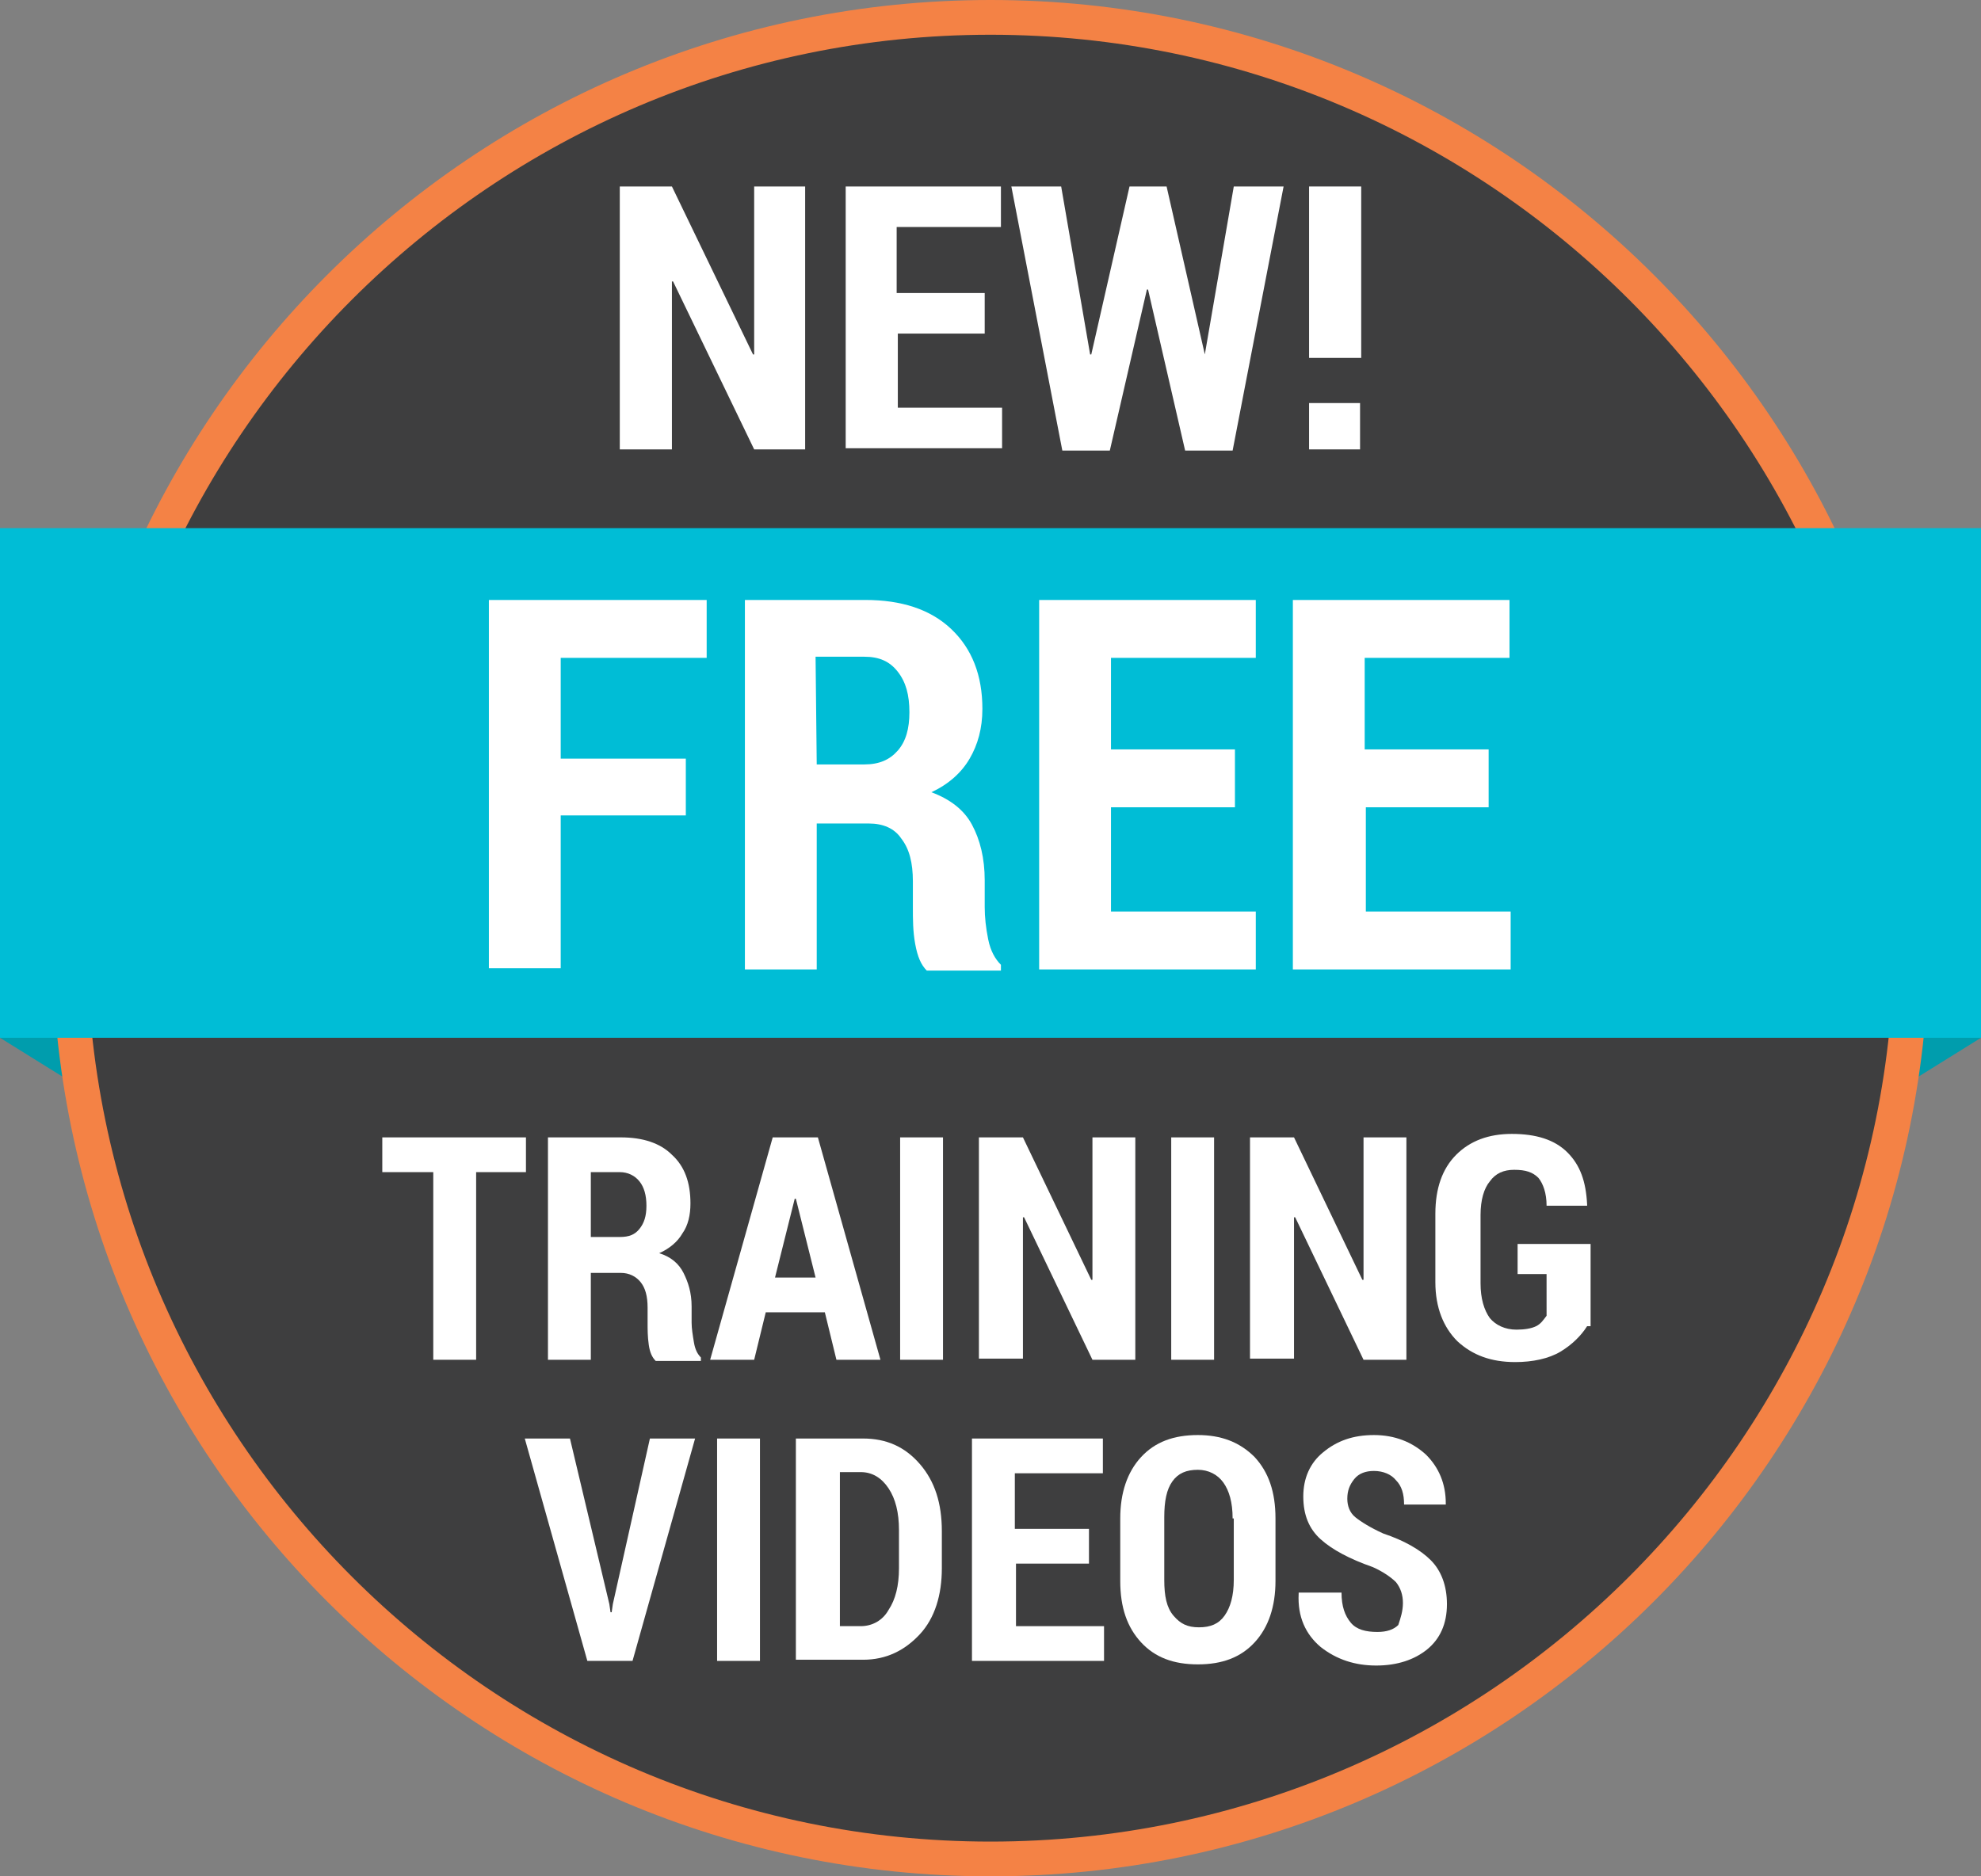
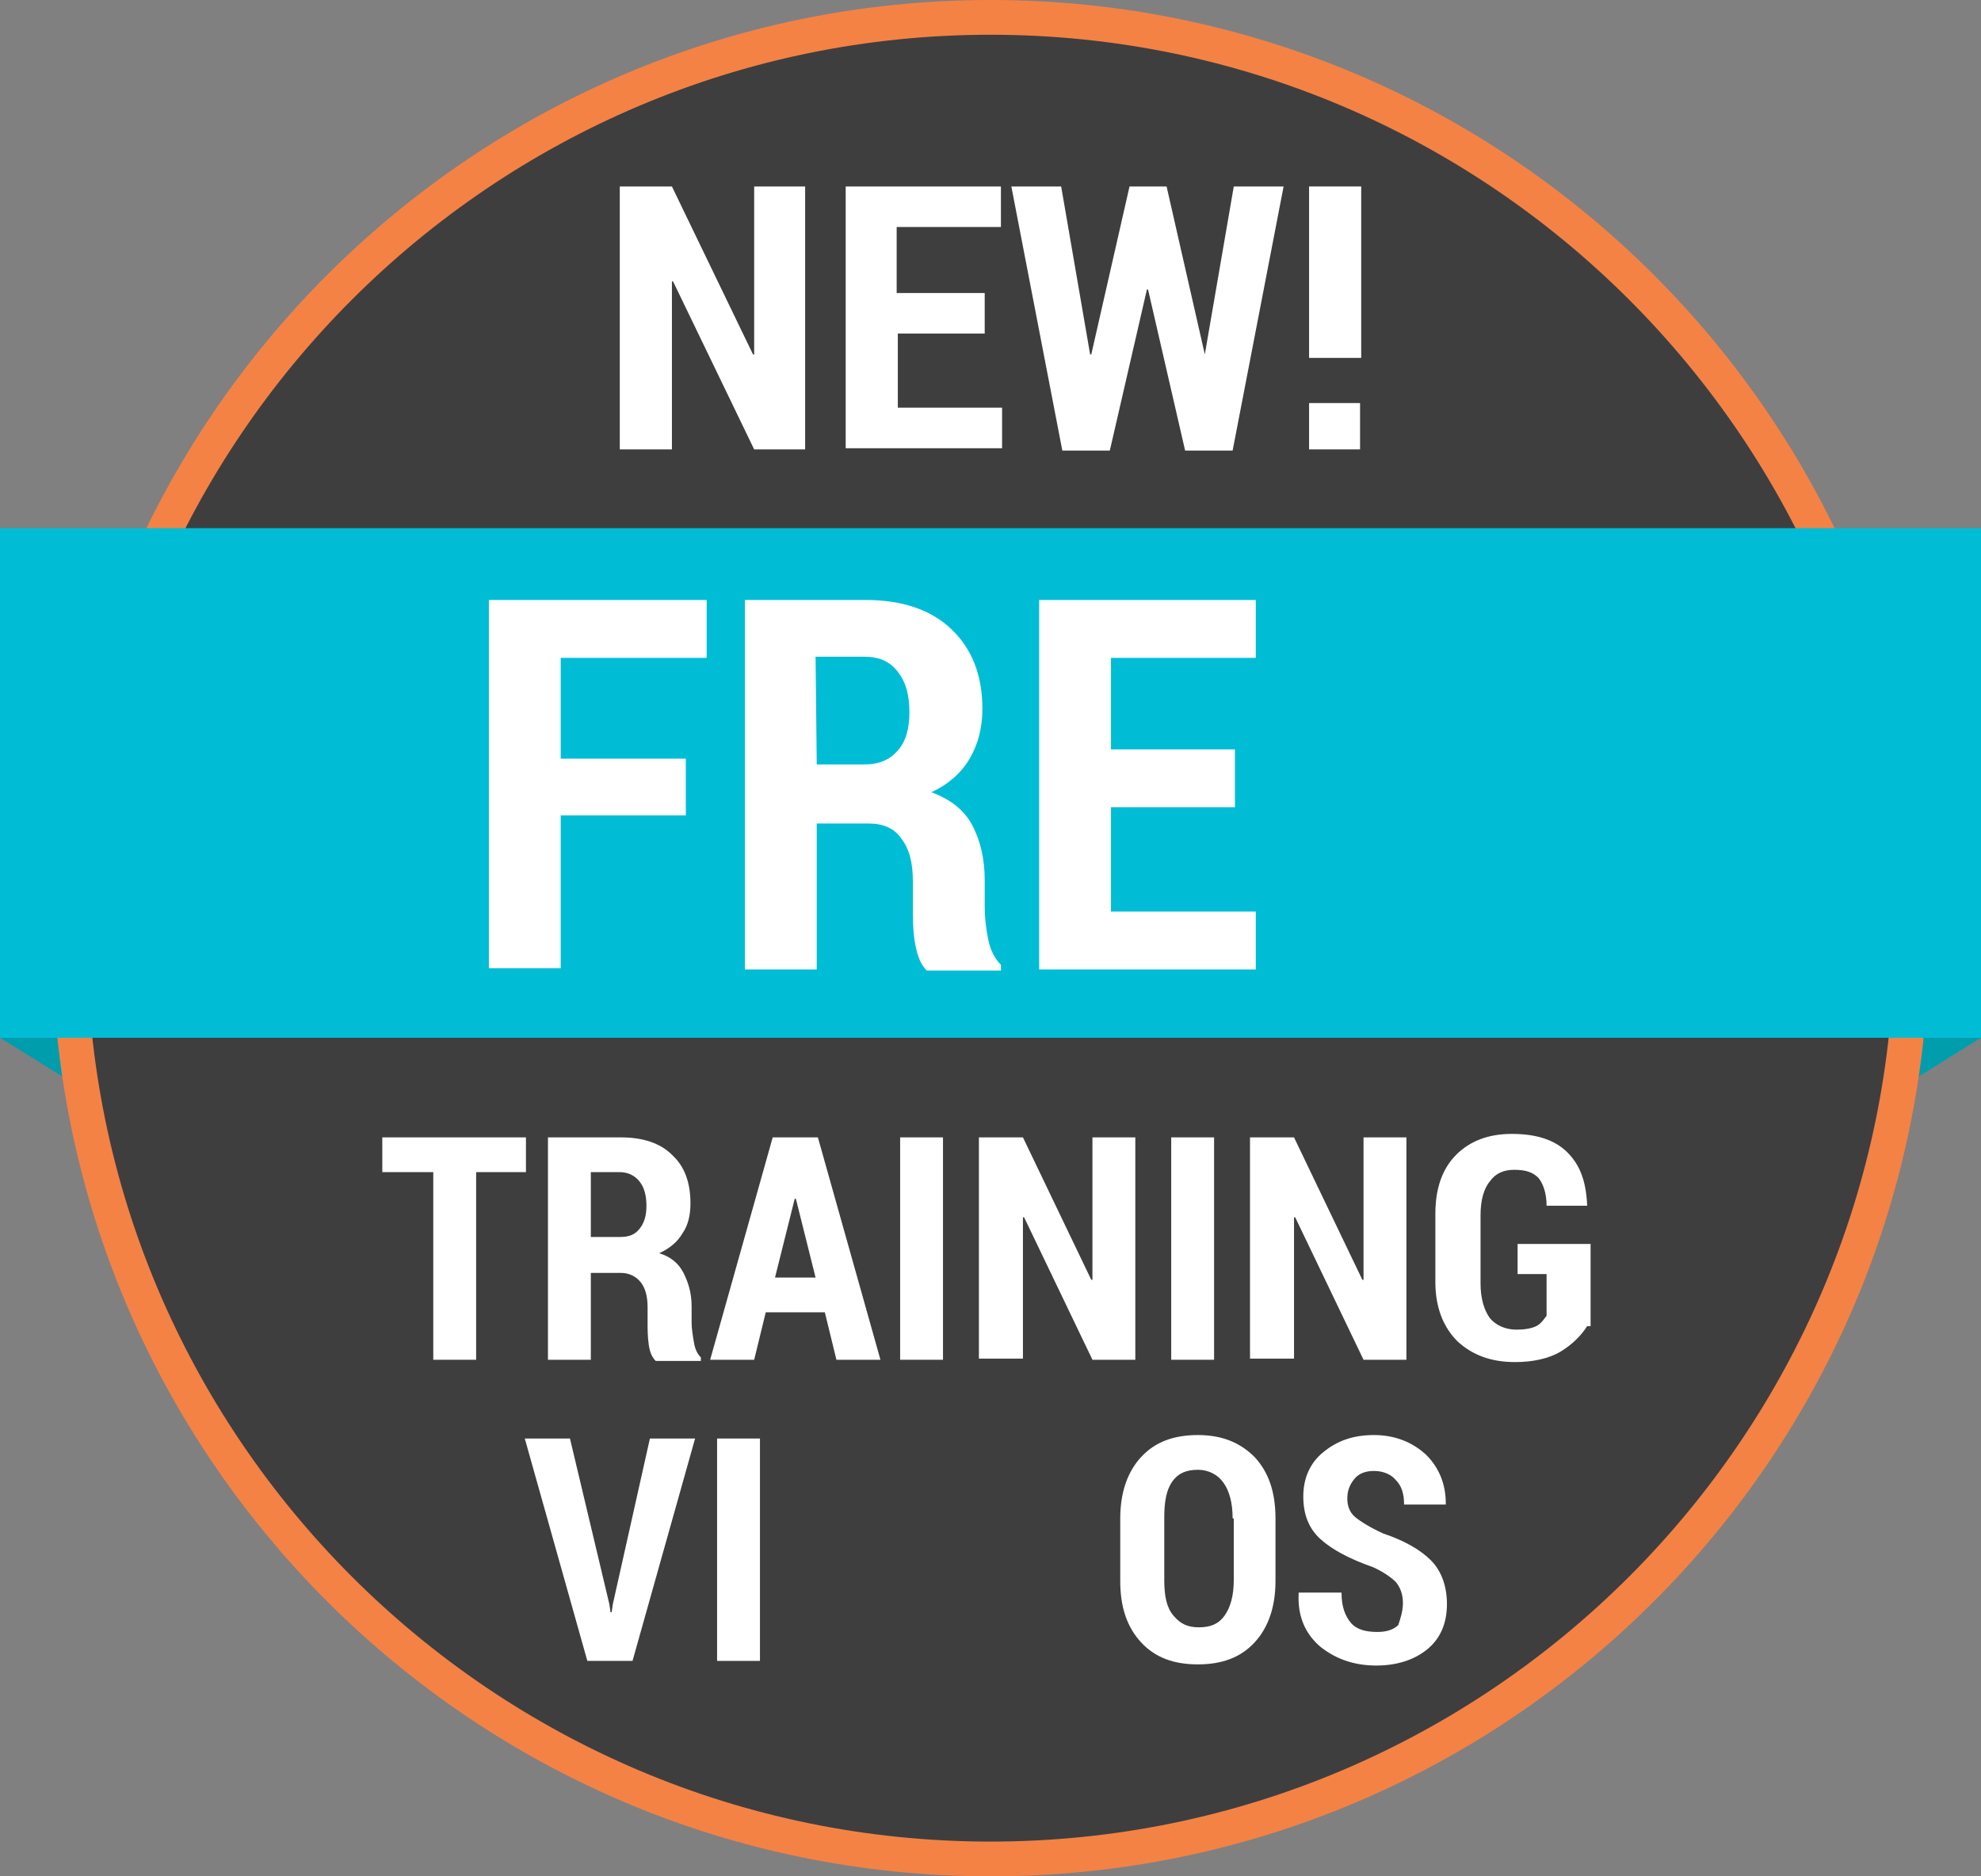
<svg xmlns="http://www.w3.org/2000/svg" version="1.1" baseProfile="basic" id="Layer_1" x="0px" y="0px" viewBox="0 0 171 162" xml:space="preserve">
  <rect x="0" y="0" width="171" height="162" fill="#808080" stroke="none" />
  <style type="text/css">
	.st0{fill:#009DAD;}
	.st1{fill:#3E3E3F;}
	.st2{fill:#F48245;}
	.st3{fill:#00BDD6;}
	.st4{fill:#FFFFFF;}
</style>
  <polygon class="st0" points="15.6,59.7 15.6,99.3 0,89.6 0,47.1 " />
  <polygon class="st0" points="155.4,59.7 155.4,99.3 171,89.6 171,47.1 " />
  <g>
    <ellipse transform="matrix(0.924 -0.383 0.383 0.924 -24.489 38.886)" class="st1" cx="85.5" cy="81" rx="79.5" ry="79.5" />
    <path class="st2" d="M85.5,3c43,0,78,35,78,78s-35,78-78,78s-78-35-78-78S42.5,3,85.5,3 M85.5,0c-44.7,0-81,36.3-81,81   s36.3,81,81,81s81-36.3,81-81S130.2,0,85.5,0L85.5,0z" />
  </g>
  <rect y="45.6" class="st3" width="171" height="44" />
  <g>
    <path class="st4" d="M59.1,70.4H48.4v13.2h-6.2V51.8H61v5H48.4v8.7h10.8v4.9H59.1z" />
    <path class="st4" d="M70.5,71v12.7h-6.2V51.8h10.4c3.1,0,5.6,0.8,7.4,2.5s2.7,4,2.7,6.9c0,1.7-0.4,3.1-1.1,4.3   c-0.7,1.2-1.8,2.2-3.3,2.9c1.6,0.6,2.8,1.5,3.5,2.8S85,74.1,85,76v2.3c0,0.9,0.1,1.8,0.3,2.8c0.2,1,0.6,1.7,1.1,2.2v0.5H80   c-0.5-0.5-0.8-1.2-1-2.3s-0.2-2.1-0.2-3.2v-2.2c0-1.6-0.3-2.8-1-3.7c-0.6-0.9-1.6-1.3-2.8-1.3h-4.5V71z M70.5,66h4.1   c1.3,0,2.2-0.4,2.9-1.2c0.7-0.8,1-1.9,1-3.3c0-1.5-0.3-2.6-1-3.5s-1.6-1.3-2.9-1.3h-4.2L70.5,66L70.5,66z" />
    <path class="st4" d="M106.6,69.7H95.9v9h12.5v5H89.7V51.8h18.7v5H95.9v7.9h10.7V69.7z" />
-     <path class="st4" d="M128.6,69.7h-10.7v9h12.5v5h-18.8V51.8h18.7v5h-12.5v7.9h10.7v5H128.6z" />
  </g>
  <g>
    <path class="st4" d="M69.5,38.8h-4.4l-7-14.5l-0.1,0v14.5h-4.5V16.1h4.5l7,14.5l0.1,0V16.1h4.4V38.8z" />
    <path class="st4" d="M85.1,28.8h-7.6v6.4h9v3.5H73V16.1h13.4v3.5h-9v5.7h7.6V28.8z" />
    <path class="st4" d="M104,30.6L104,30.6l2.5-14.5h4.3l-4.4,22.8h-4.1l-3.2-13.9h-0.1l-3.2,13.9h-4.1l-4.4-22.8h4.3l2.5,14.5h0.1   l3.3-14.5h3.2L104,30.6z" />
    <path class="st4" d="M117.4,30.9H113V16.1h4.5V30.9z M117.4,38.8H113v-4h4.4V38.8z" />
  </g>
  <g>
    <path class="st4" d="M45.4,101.2h-4.3v16.2h-3.7v-16.2H33v-3h12.4V101.2z" />
    <path class="st4" d="M51,109.8v7.6h-3.7V98.2h6.3c1.9,0,3.4,0.5,4.4,1.5c1.1,1,1.6,2.4,1.6,4.2c0,1-0.2,1.9-0.7,2.6   c-0.4,0.7-1.1,1.3-2,1.7c1,0.3,1.7,0.9,2.1,1.7c0.4,0.8,0.7,1.7,0.7,2.9v1.4c0,0.5,0.1,1.1,0.2,1.7c0.1,0.6,0.3,1,0.6,1.3v0.3h-3.9   c-0.3-0.3-0.5-0.7-0.6-1.4s-0.1-1.3-0.1-1.9v-1.3c0-1-0.2-1.7-0.6-2.2c-0.4-0.5-1-0.8-1.7-0.8H51z M51,106.8h2.5   c0.8,0,1.3-0.2,1.7-0.7s0.6-1.1,0.6-2c0-0.9-0.2-1.6-0.6-2.1s-1-0.8-1.7-0.8H51V106.8z" />
    <path class="st4" d="M71.2,113.3h-5.1l-1,4.1h-3.8l5.4-19.2h3.9l5.4,19.2h-3.8L71.2,113.3z M66.9,110.3h3.5l-1.7-6.8h-0.1   L66.9,110.3z" />
    <path class="st4" d="M81.4,117.4h-3.7V98.2h3.7V117.4z" />
    <path class="st4" d="M98,117.4h-3.7l-5.9-12.3l-0.1,0v12.2h-3.8V98.2h3.8l5.9,12.3l0.1,0V98.2H98V117.4z" />
    <path class="st4" d="M104.8,117.4h-3.7V98.2h3.7V117.4z" />
    <path class="st4" d="M121.4,117.4h-3.7l-5.9-12.3l-0.1,0v12.2h-3.8V98.2h3.8l5.9,12.3l0.1,0V98.2h3.7V117.4z" />
    <path class="st4" d="M137,114.5c-0.5,0.8-1.3,1.6-2.3,2.2c-1,0.6-2.4,0.9-3.9,0.9c-2.1,0-3.7-0.6-5-1.8c-1.2-1.2-1.9-2.9-1.9-5.1   v-5.9c0-2.2,0.6-3.9,1.8-5.1c1.2-1.2,2.8-1.8,4.8-1.8c2.1,0,3.7,0.5,4.8,1.6s1.6,2.5,1.7,4.5l0,0.1h-3.5c0-1.1-0.3-1.9-0.7-2.4   c-0.5-0.5-1.1-0.7-2.1-0.7c-0.9,0-1.6,0.3-2.1,1c-0.5,0.6-0.8,1.6-0.8,2.9v5.9c0,1.3,0.3,2.3,0.8,3c0.5,0.6,1.3,1,2.3,1   c0.7,0,1.3-0.1,1.7-0.3c0.4-0.2,0.6-0.5,0.9-0.9V110h-2.5v-2.6h6.3V114.5z" />
    <path class="st4" d="M52.6,138.5l0.1,0.7h0.1l0.1-0.7l3.2-14.3h3.9l-5.4,19.2h-3.9l-5.4-19.2h3.9L52.6,138.5z" />
    <path class="st4" d="M65.6,143.4h-3.7v-19.2h3.7V143.4z" />
-     <path class="st4" d="M68.7,143.4v-19.2h5.8c2,0,3.6,0.7,4.9,2.2c1.3,1.5,1.9,3.4,1.9,5.8v3.2c0,2.3-0.6,4.3-1.9,5.7   s-2.9,2.2-4.9,2.2H68.7z M72.5,127.2v13.2h1.8c1,0,1.9-0.5,2.4-1.4c0.6-0.9,0.9-2.1,0.9-3.6v-3.3c0-1.5-0.3-2.7-0.9-3.6   c-0.6-0.9-1.4-1.4-2.4-1.4H72.5z" />
-     <path class="st4" d="M94.1,135h-6.4v5.4h7.6v3H83.9v-19.2h11.3v3h-7.6v4.8h6.4V135z" />
-     <path class="st4" d="M110.1,136.5c0,2.2-0.6,4-1.8,5.3s-2.8,1.9-4.9,1.9s-3.7-0.6-4.9-1.9s-1.8-3-1.8-5.3v-5.4c0-2.2,0.6-4,1.8-5.3   c1.2-1.3,2.8-1.9,4.9-1.9c2,0,3.6,0.6,4.9,1.9c1.2,1.3,1.8,3,1.8,5.3V136.5z M106.4,131.1c0-1.4-0.3-2.4-0.8-3.1   c-0.5-0.7-1.3-1.1-2.2-1.1c-1,0-1.7,0.3-2.2,1c-0.5,0.7-0.7,1.7-0.7,3.1v5.4c0,1.4,0.2,2.4,0.8,3.1s1.2,1,2.2,1c1,0,1.7-0.3,2.2-1   s0.8-1.7,0.8-3.1V131.1z" />
+     <path class="st4" d="M110.1,136.5c0,2.2-0.6,4-1.8,5.3s-2.8,1.9-4.9,1.9s-3.7-0.6-4.9-1.9s-1.8-3-1.8-5.3v-5.4c0-2.2,0.6-4,1.8-5.3   c1.2-1.3,2.8-1.9,4.9-1.9c2,0,3.6,0.6,4.9,1.9c1.2,1.3,1.8,3,1.8,5.3V136.5M106.4,131.1c0-1.4-0.3-2.4-0.8-3.1   c-0.5-0.7-1.3-1.1-2.2-1.1c-1,0-1.7,0.3-2.2,1c-0.5,0.7-0.7,1.7-0.7,3.1v5.4c0,1.4,0.2,2.4,0.8,3.1s1.2,1,2.2,1c1,0,1.7-0.3,2.2-1   s0.8-1.7,0.8-3.1V131.1z" />
    <path class="st4" d="M121.1,138.4c0-0.7-0.2-1.3-0.6-1.8c-0.4-0.4-1.1-0.9-2-1.3c-2-0.7-3.5-1.5-4.5-2.4c-1-0.9-1.5-2.1-1.5-3.7   c0-1.6,0.6-2.9,1.7-3.8c1.2-1,2.6-1.5,4.4-1.5c1.8,0,3.3,0.6,4.5,1.7c1.1,1.1,1.7,2.5,1.7,4.2l0,0.1h-3.6c0-0.9-0.2-1.6-0.7-2.1   c-0.4-0.5-1.1-0.8-1.9-0.8c-0.7,0-1.3,0.2-1.7,0.7c-0.4,0.5-0.6,1-0.6,1.7c0,0.6,0.2,1.2,0.7,1.6c0.5,0.4,1.3,0.9,2.4,1.4   c1.8,0.6,3.2,1.4,4.1,2.3c0.9,0.9,1.4,2.2,1.4,3.8c0,1.7-0.6,3-1.7,3.9s-2.6,1.4-4.4,1.4c-1.8,0-3.4-0.5-4.8-1.6   c-1.3-1.1-2-2.6-1.9-4.6l0-0.1h3.7c0,1.2,0.3,2,0.8,2.6s1.3,0.8,2.3,0.8c0.8,0,1.4-0.2,1.8-0.6   C120.9,139.7,121.1,139.1,121.1,138.4z" />
  </g>
</svg>